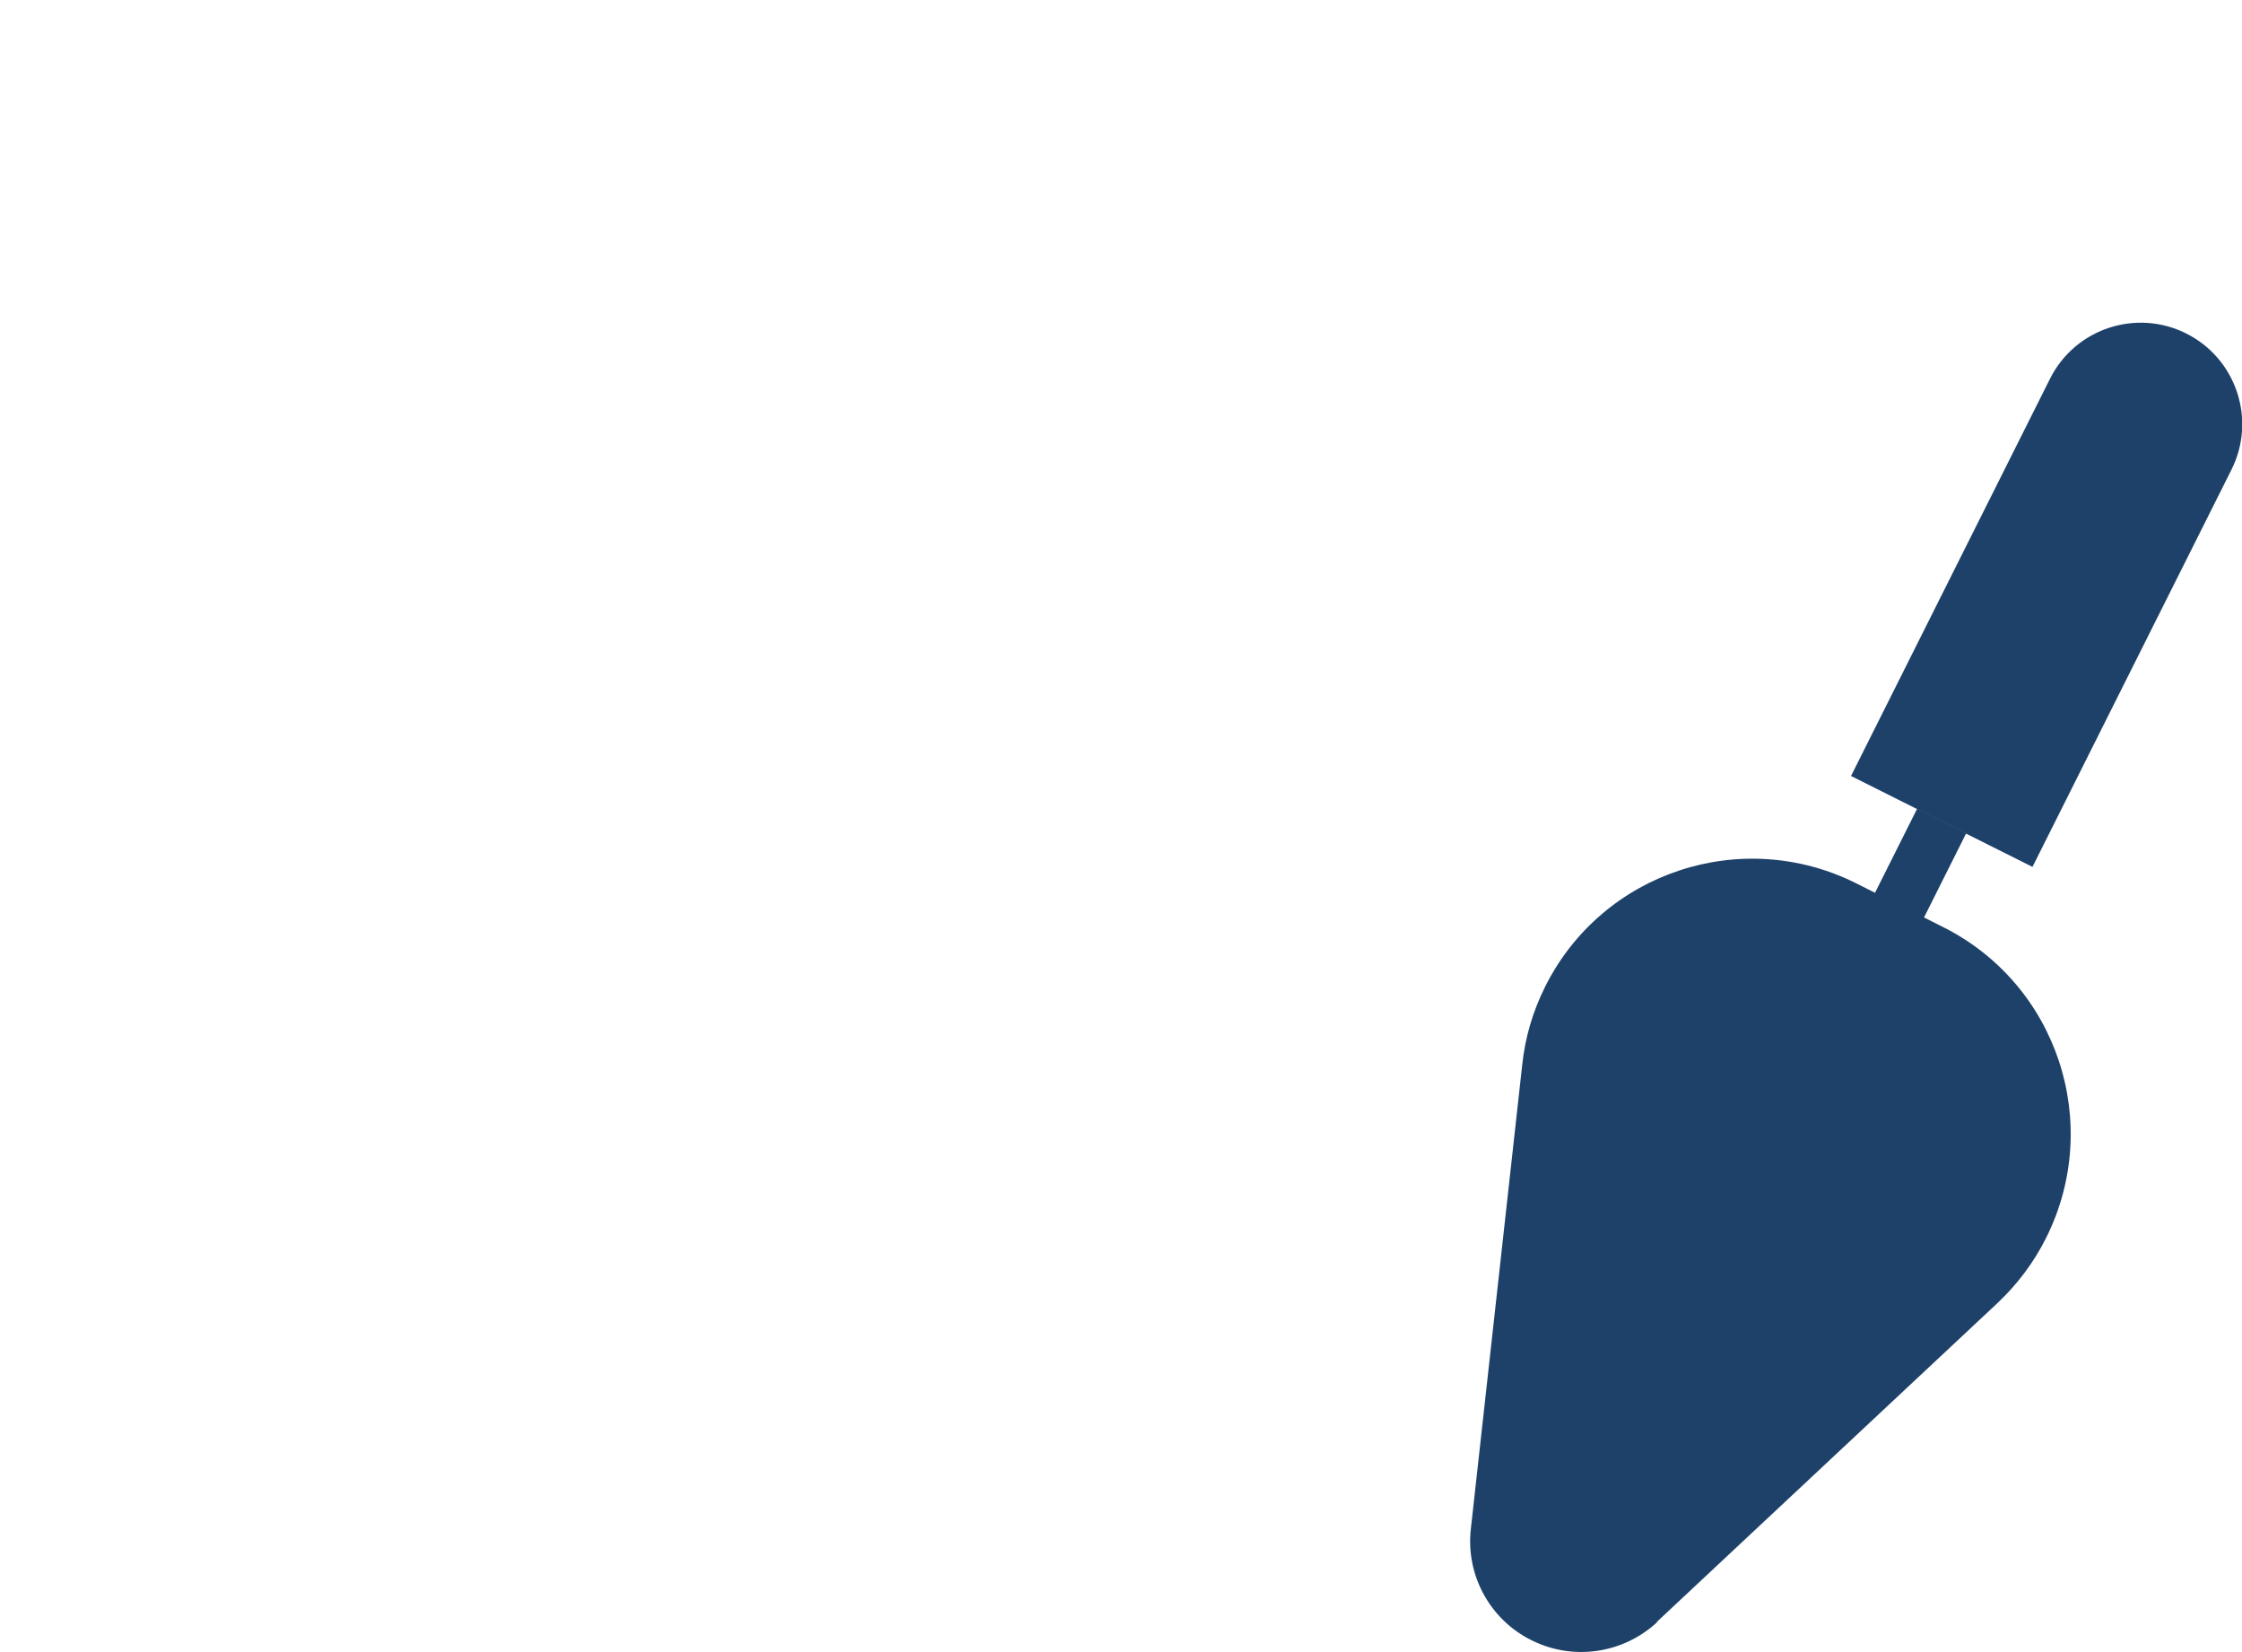
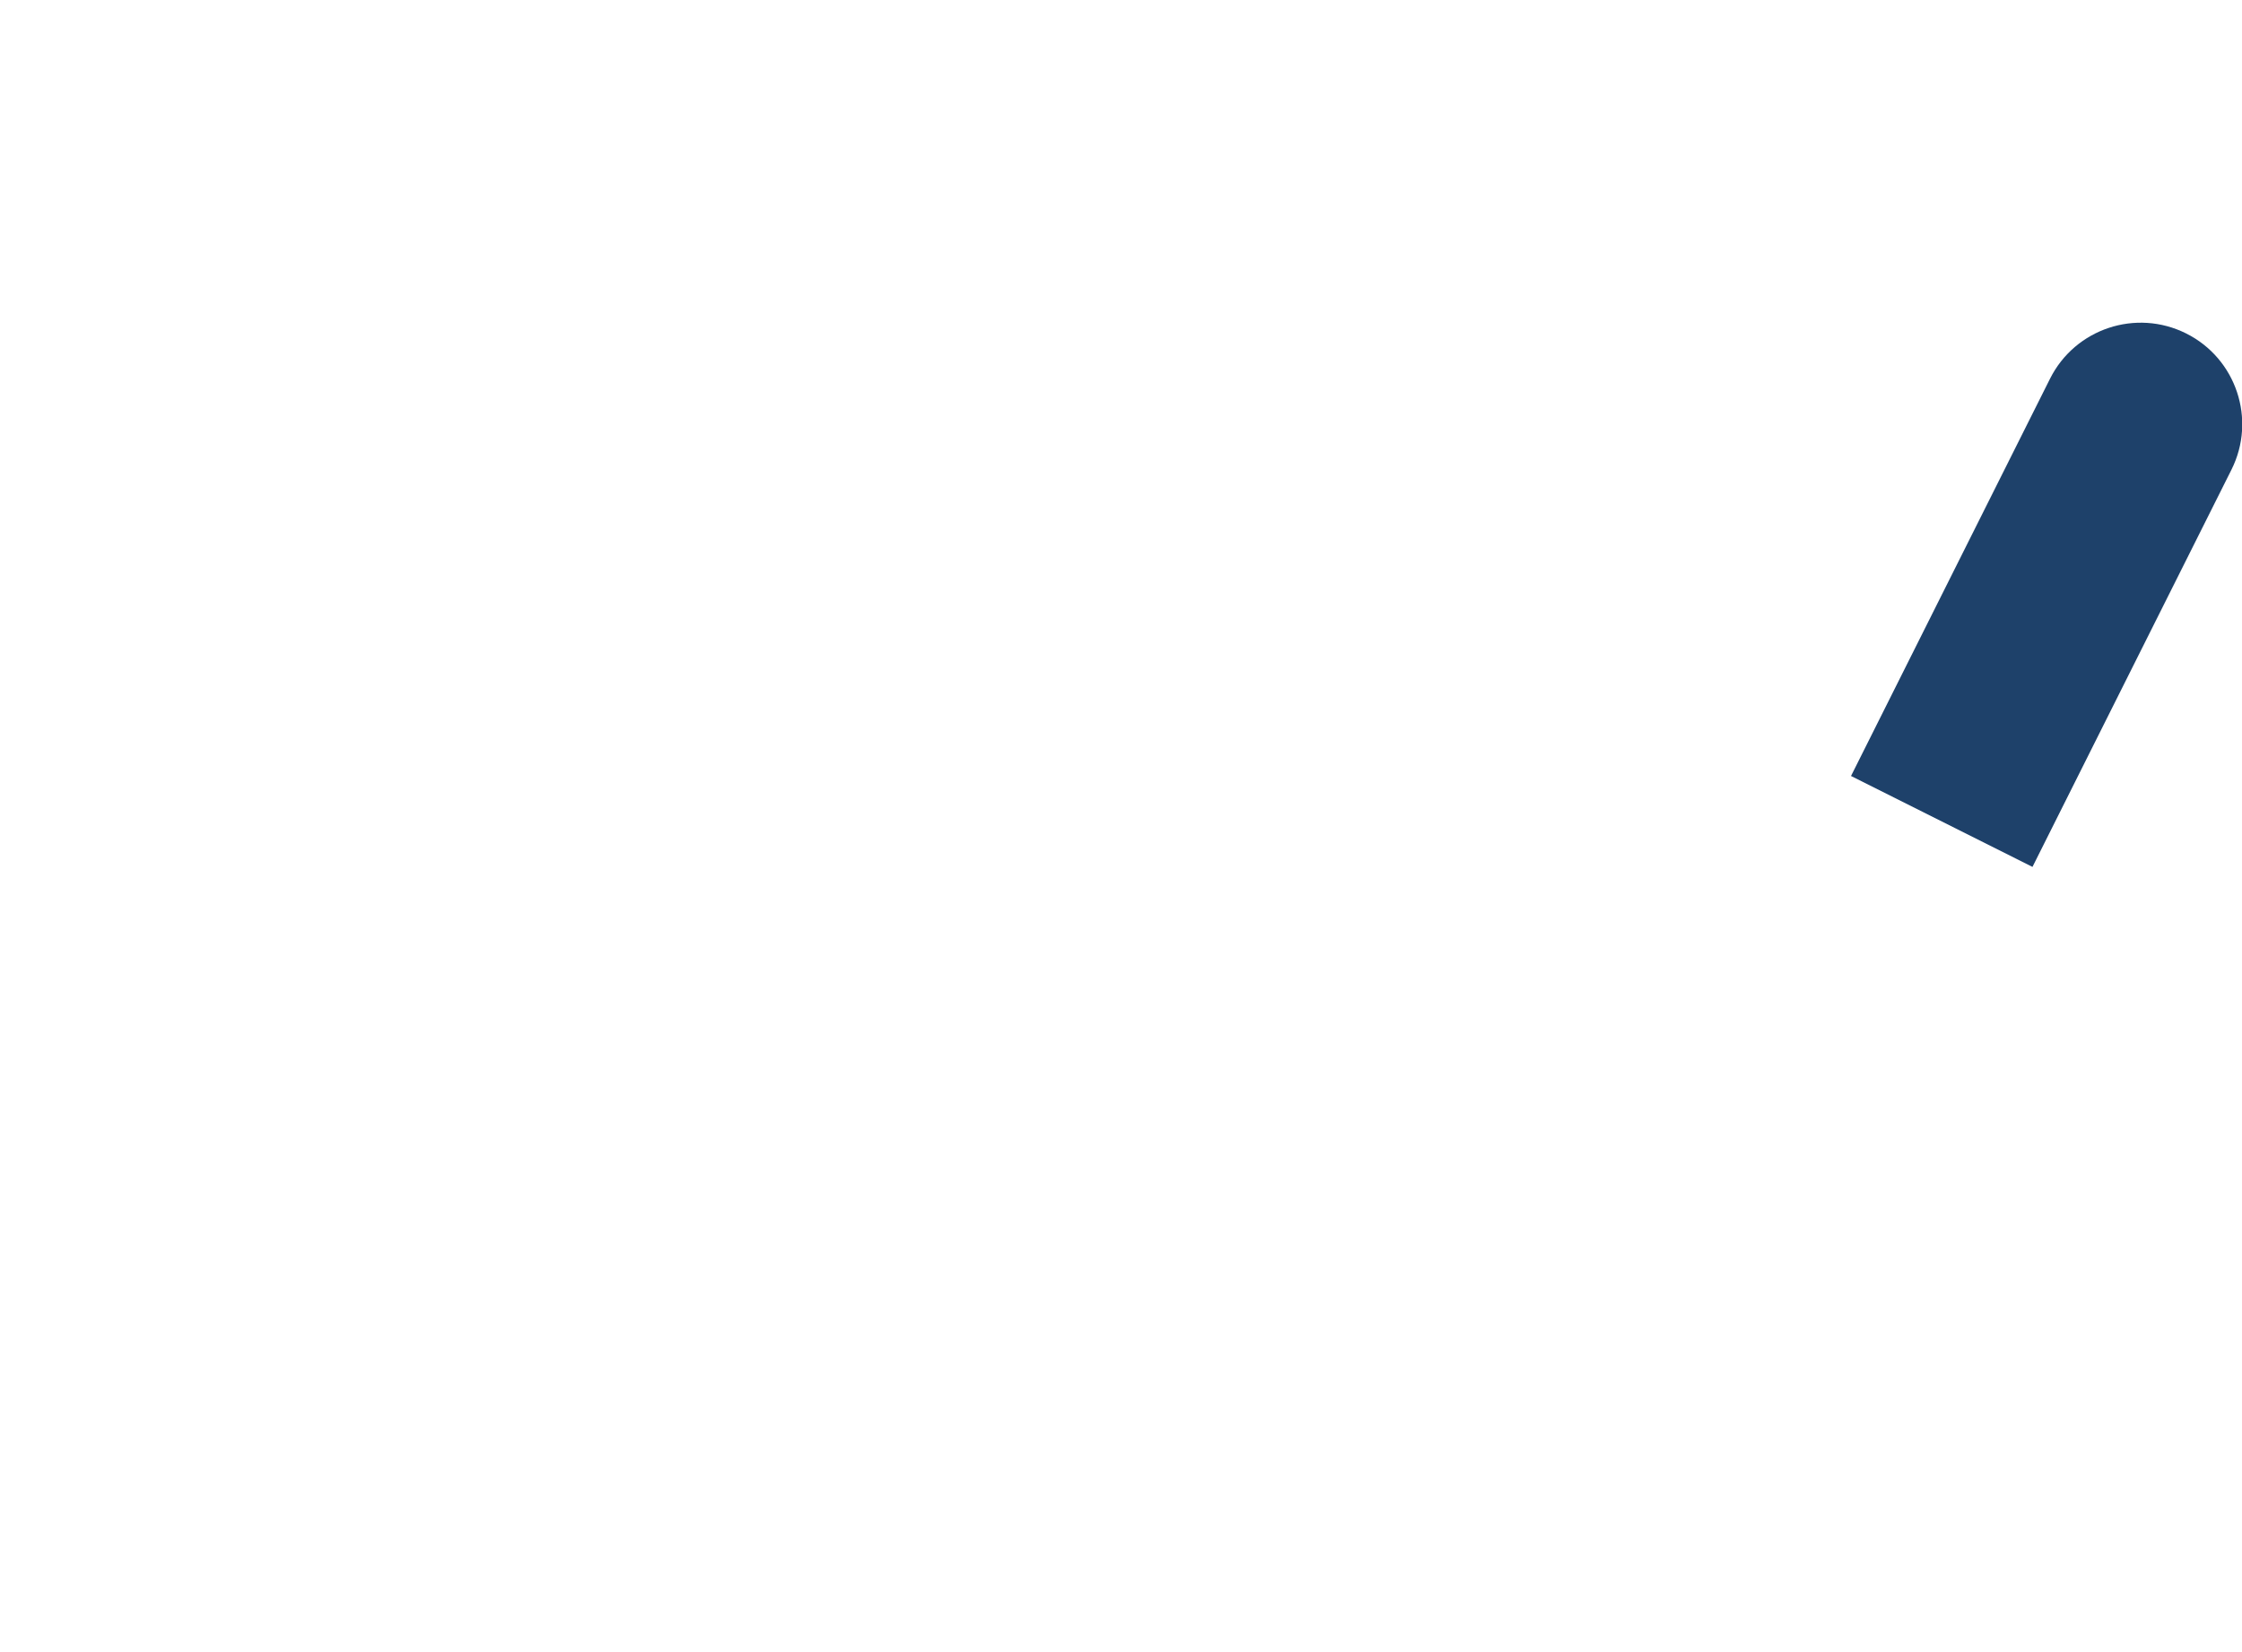
<svg xmlns="http://www.w3.org/2000/svg" id="Layer_1" viewBox="0 0 38 28">
  <defs>
    <style>.cls-1{fill:#1e416a;stroke-width:0px;}</style>
  </defs>
-   <path class="cls-1" d="M28.08,27.49l5.77-5.4c.34-.32.62-.69.83-1.11h0c.97-1.94.19-4.3-1.75-5.27l-1.47-.74c-1.94-.97-4.3-.19-5.27,1.75h0c-.21.42-.34.86-.39,1.33l-.87,7.86c-.09.78.32,1.54,1.03,1.89h0c.7.35,1.55.23,2.13-.31Z" />
-   <rect class="cls-1" x="31.96" y="13.8" width=".93" height="2.14" transform="translate(54.76 42.69) rotate(-153.39)" />
  <path class="cls-1" d="M33.25,5.15h3.44v7.53c0,.95-.77,1.72-1.72,1.72h0c-.95,0-1.72-.77-1.72-1.72v-7.53h0Z" transform="translate(61.87 34.19) rotate(-153.39)" />
</svg>